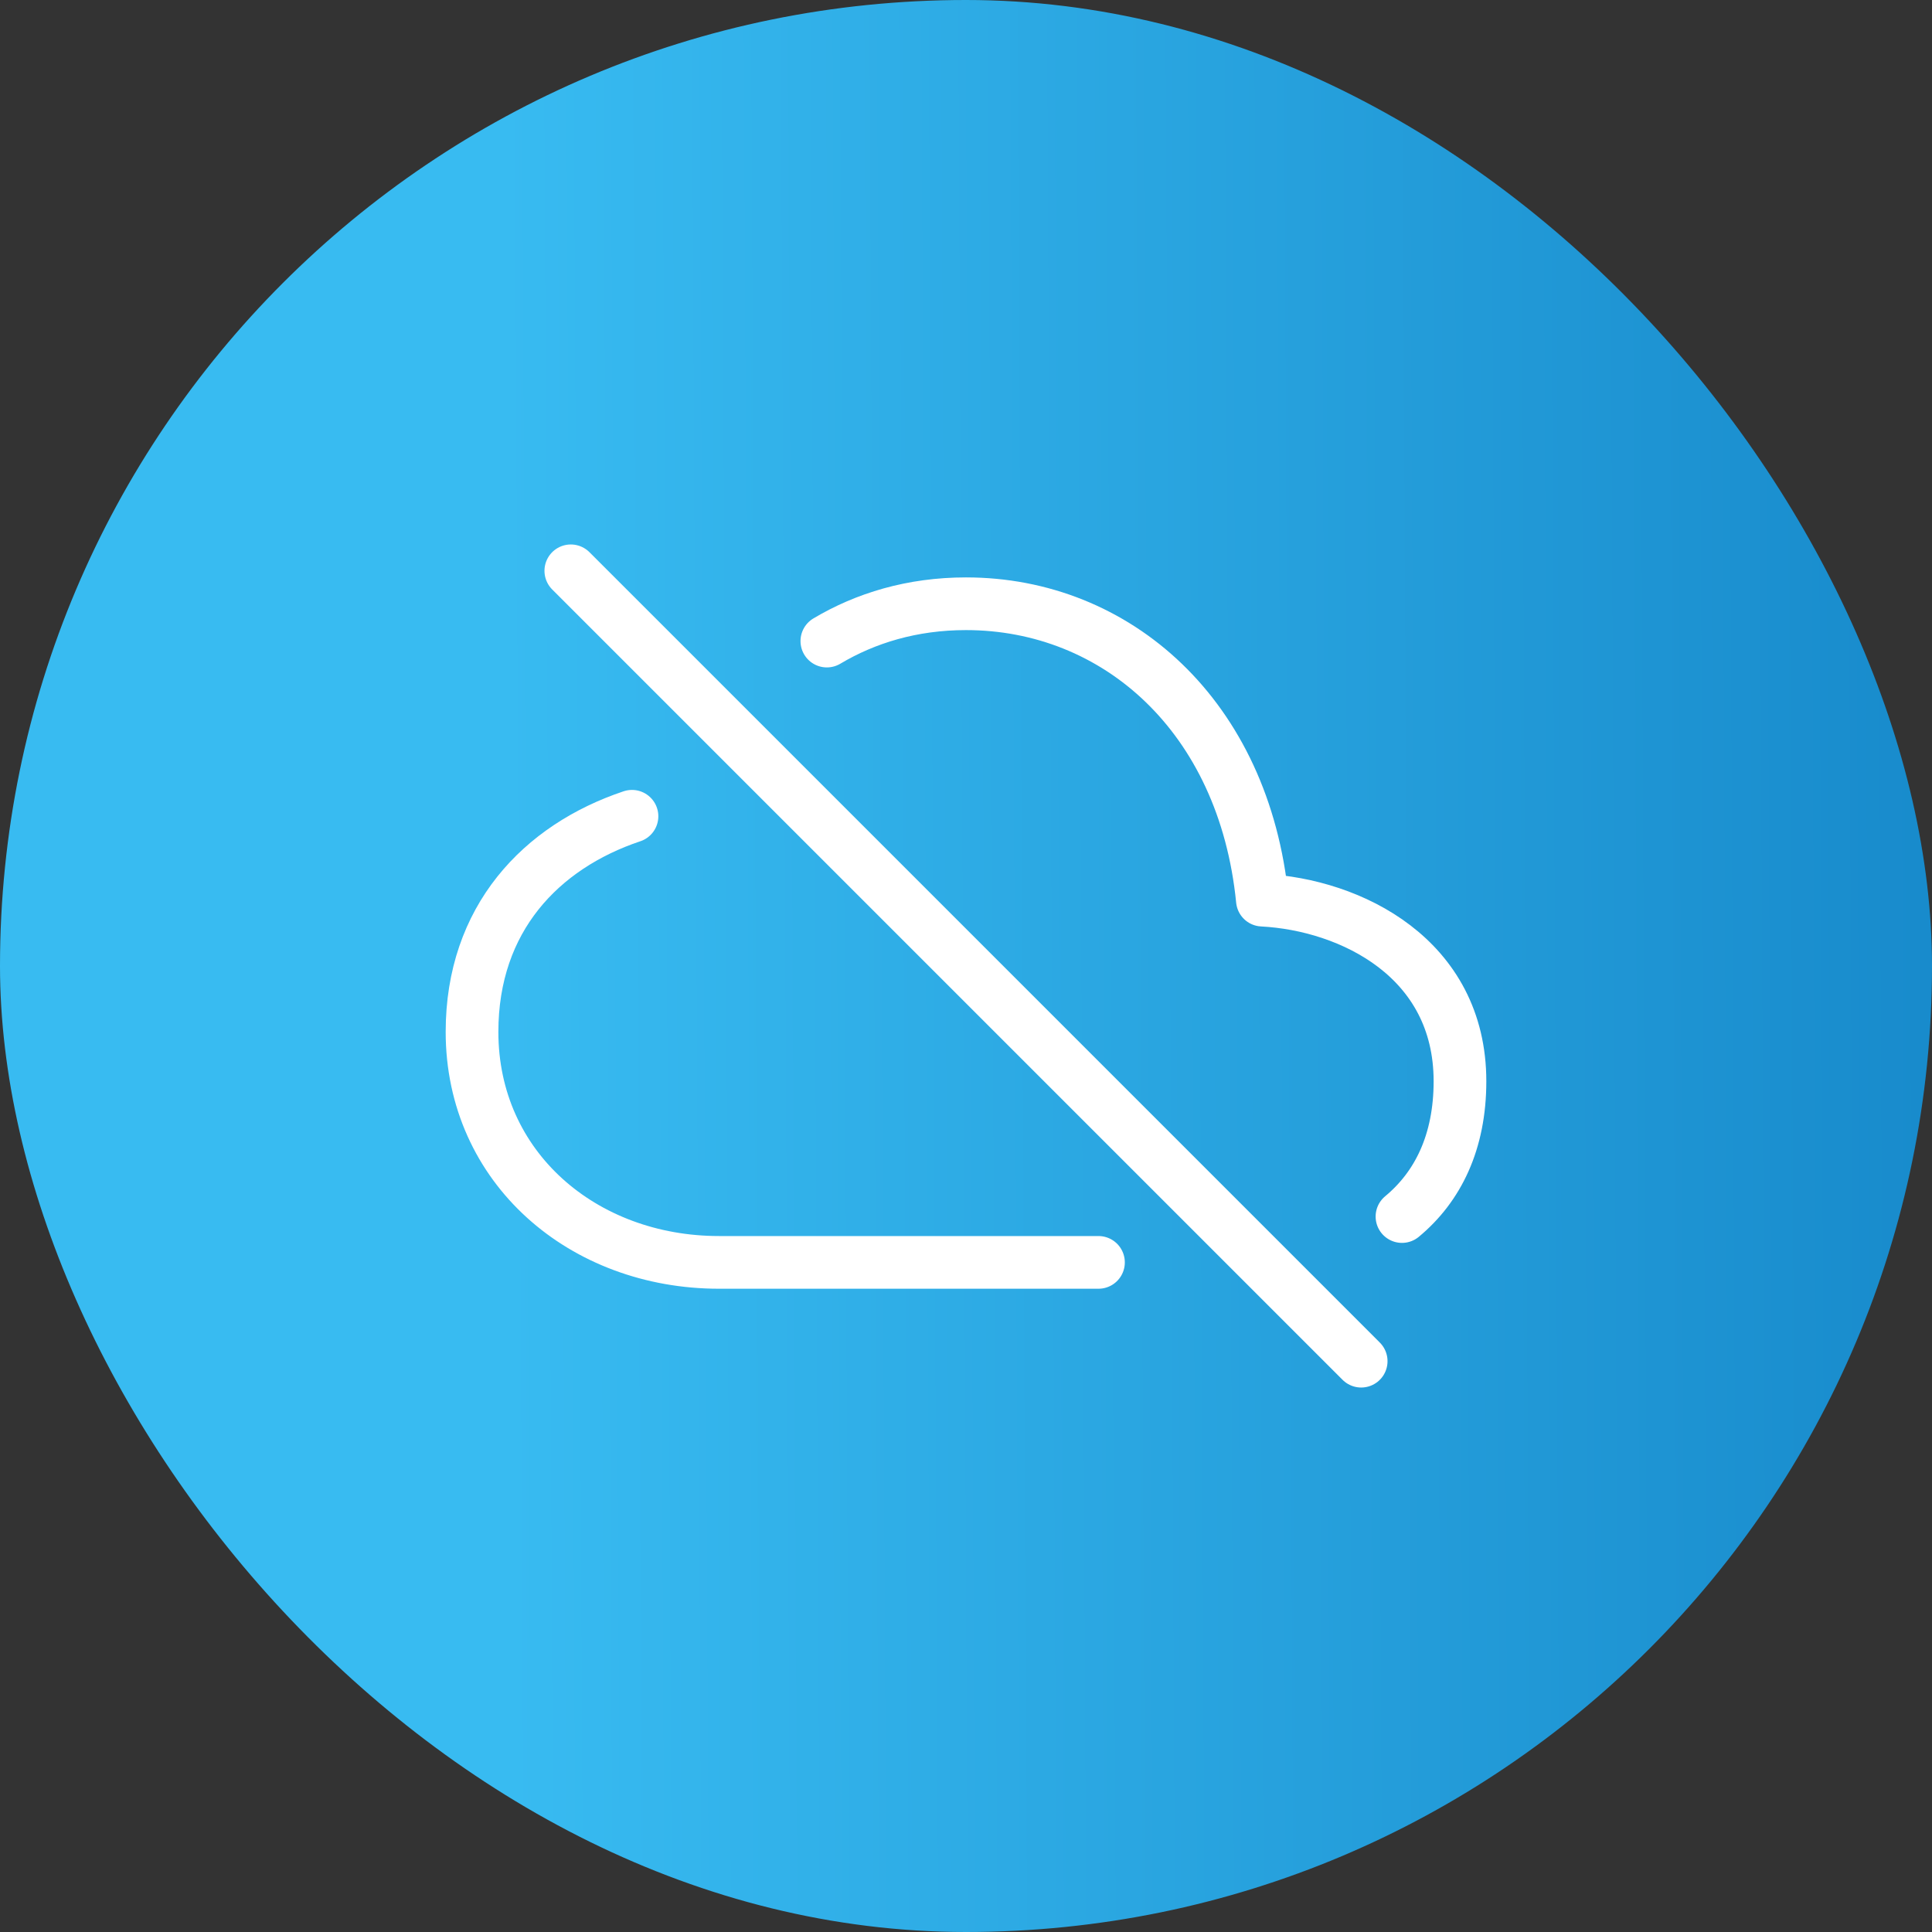
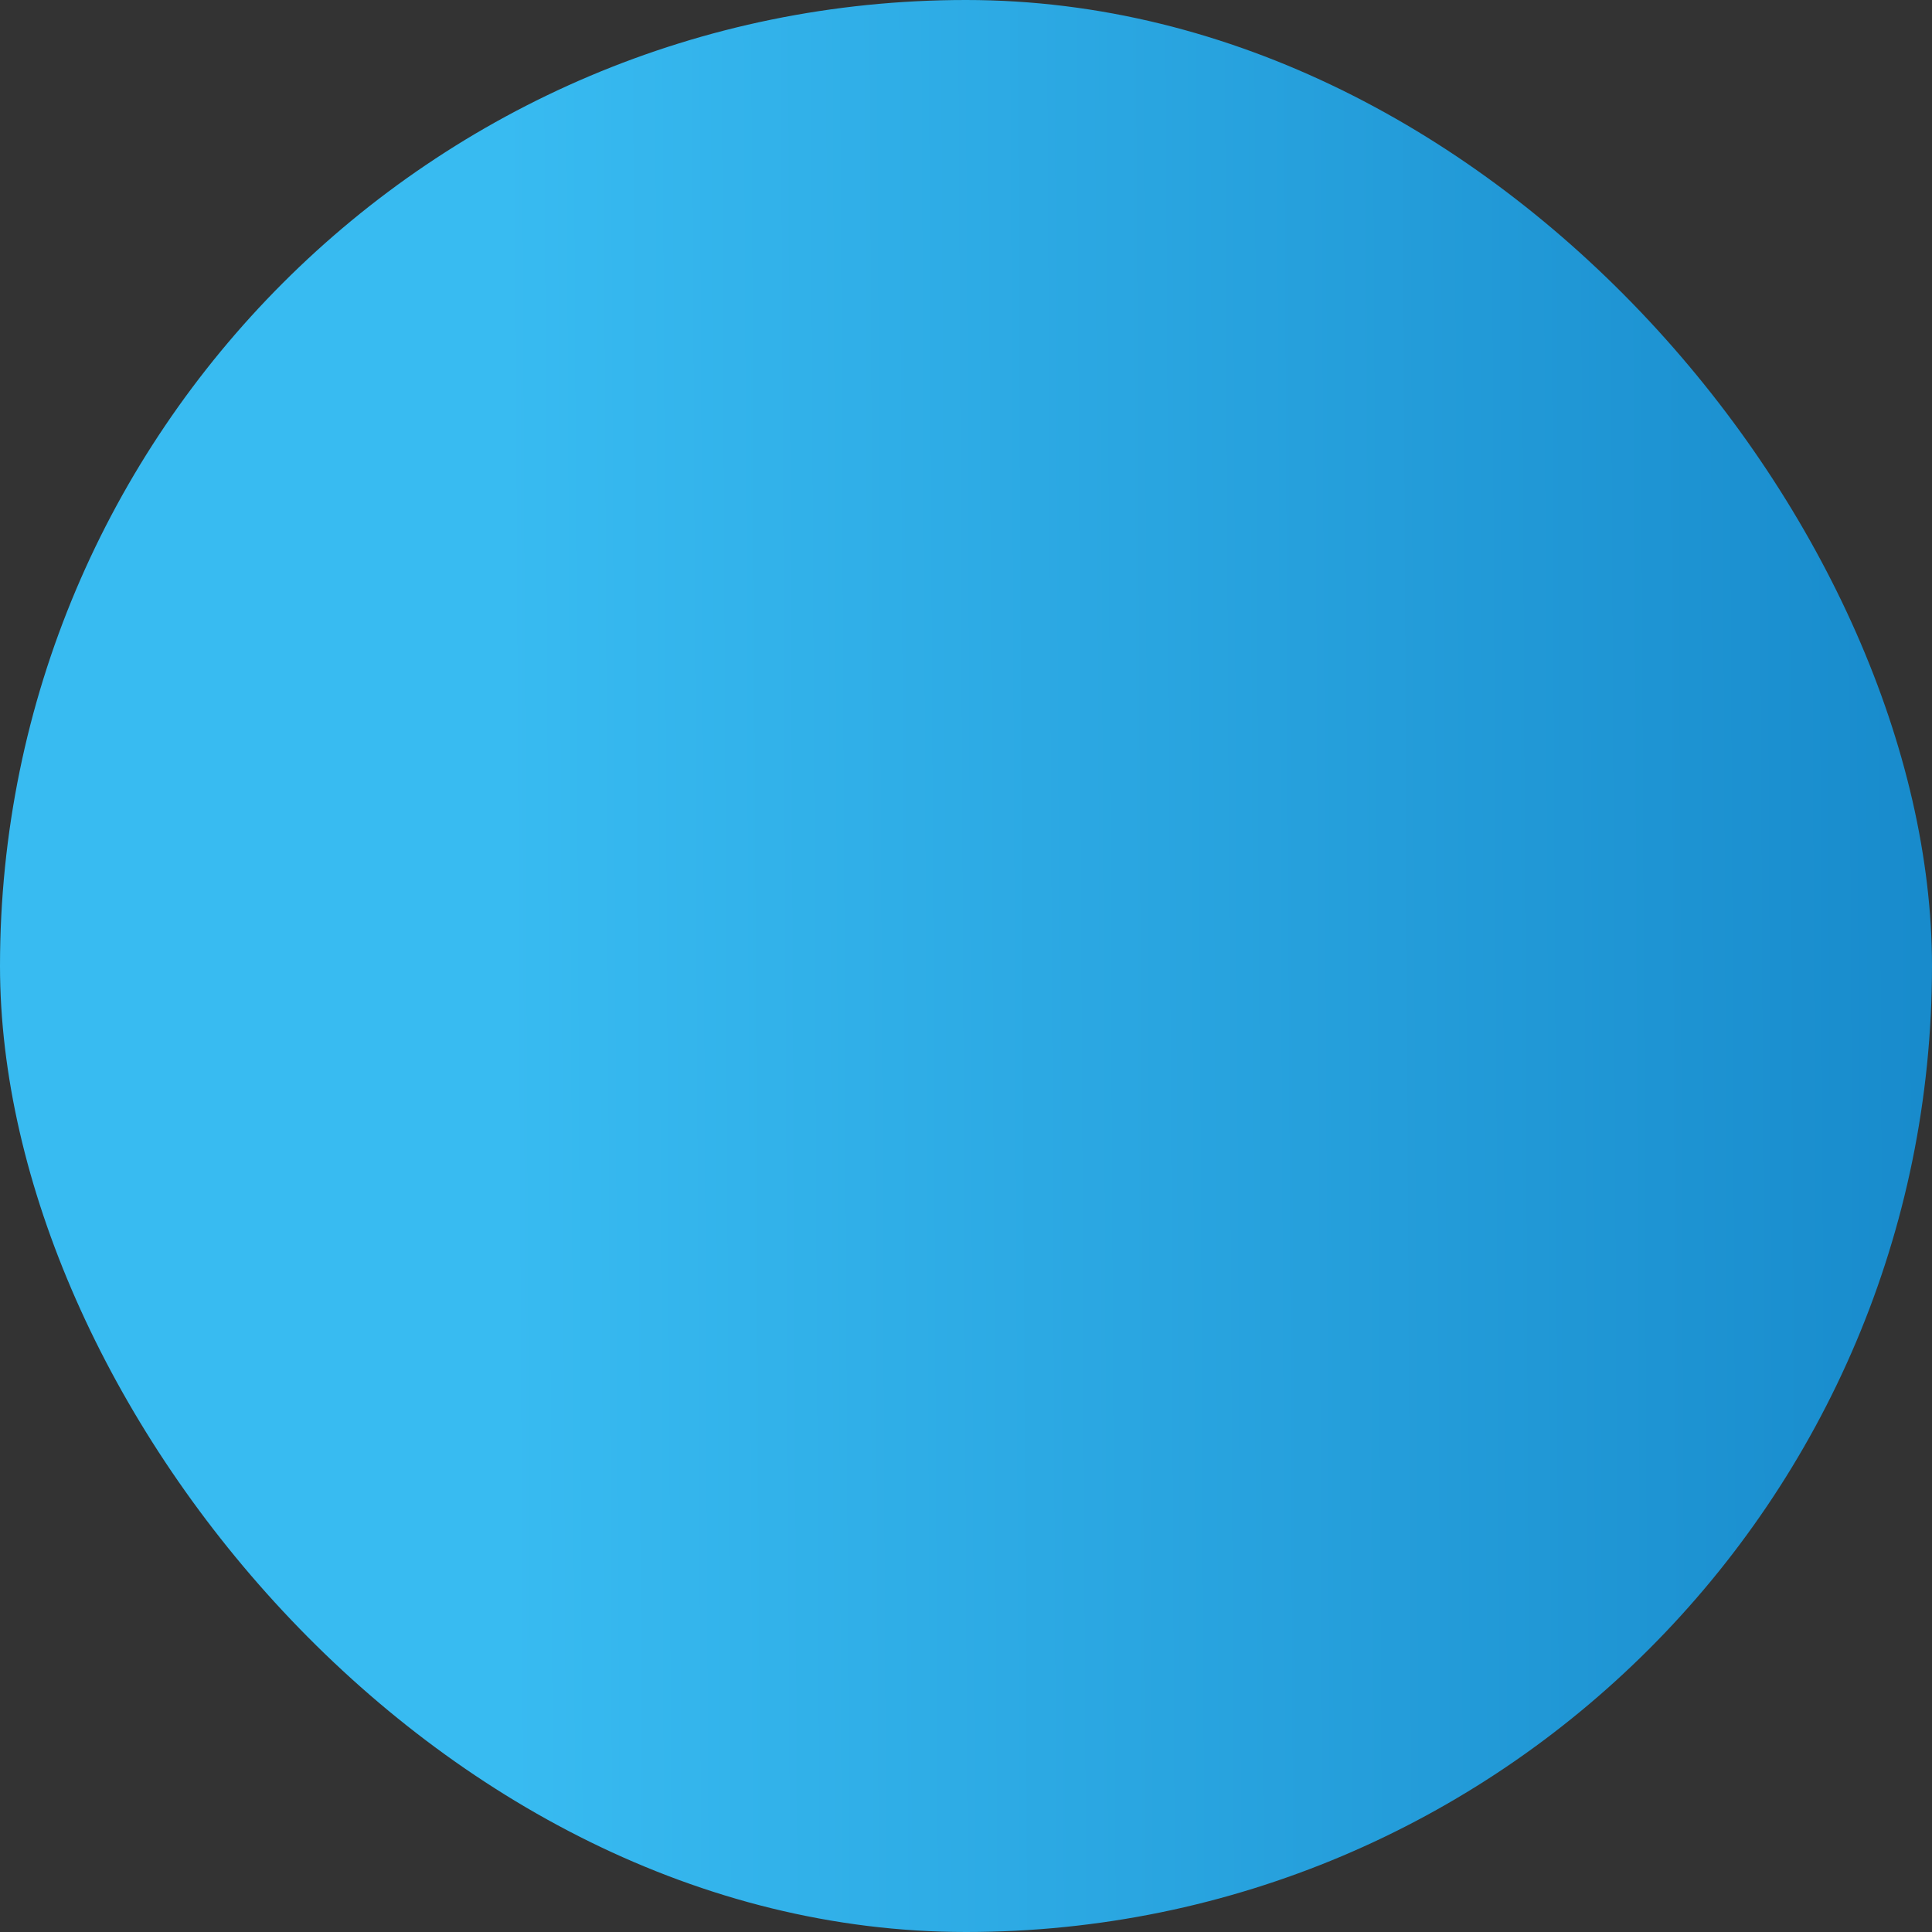
<svg xmlns="http://www.w3.org/2000/svg" width="44" height="44" viewBox="0 0 44 44" fill="none">
  <rect x="0" y="0" width="44" height="44" fill="#333333" stroke="none" />
  <rect width="44" height="44" rx="22" fill="url(#paint0_linear_2623_32)" />
  <g clip-path="url(#clip0_2623_32)">
-     <path d="M14.393 18.59C12.32 19.284 10.75 20.927 10.75 23.5C10.75 26.594 13.281 28.75 16.375 28.75H25.017M31.929 27.706C32.745 27.03 33.25 26.013 33.25 24.625C33.25 21.821 30.766 20.605 28.75 20.5C28.333 16.303 25.422 13.75 22 13.75C20.774 13.75 19.713 14.075 18.831 14.6" stroke="white" stroke-width="1.2" stroke-linecap="round" stroke-linejoin="round" />
-     <path d="M31 31L13 13" stroke="white" stroke-width="1.2" stroke-linecap="round" stroke-linejoin="round" />
-   </g>
+     </g>
  <defs>
    <linearGradient id="paint0_linear_2623_32" x1="11.516" y1="27.893" x2="43.86" y2="27.732" gradientUnits="userSpaceOnUse">
      <stop stop-color="#38BBF1" />
      <stop offset="1" stop-color="#188BCC" />
    </linearGradient>
    <clipPath id="clip0_2623_32">
      <rect width="24" height="24" fill="white" transform="translate(10 10)" />
    </clipPath>
  </defs>
</svg>